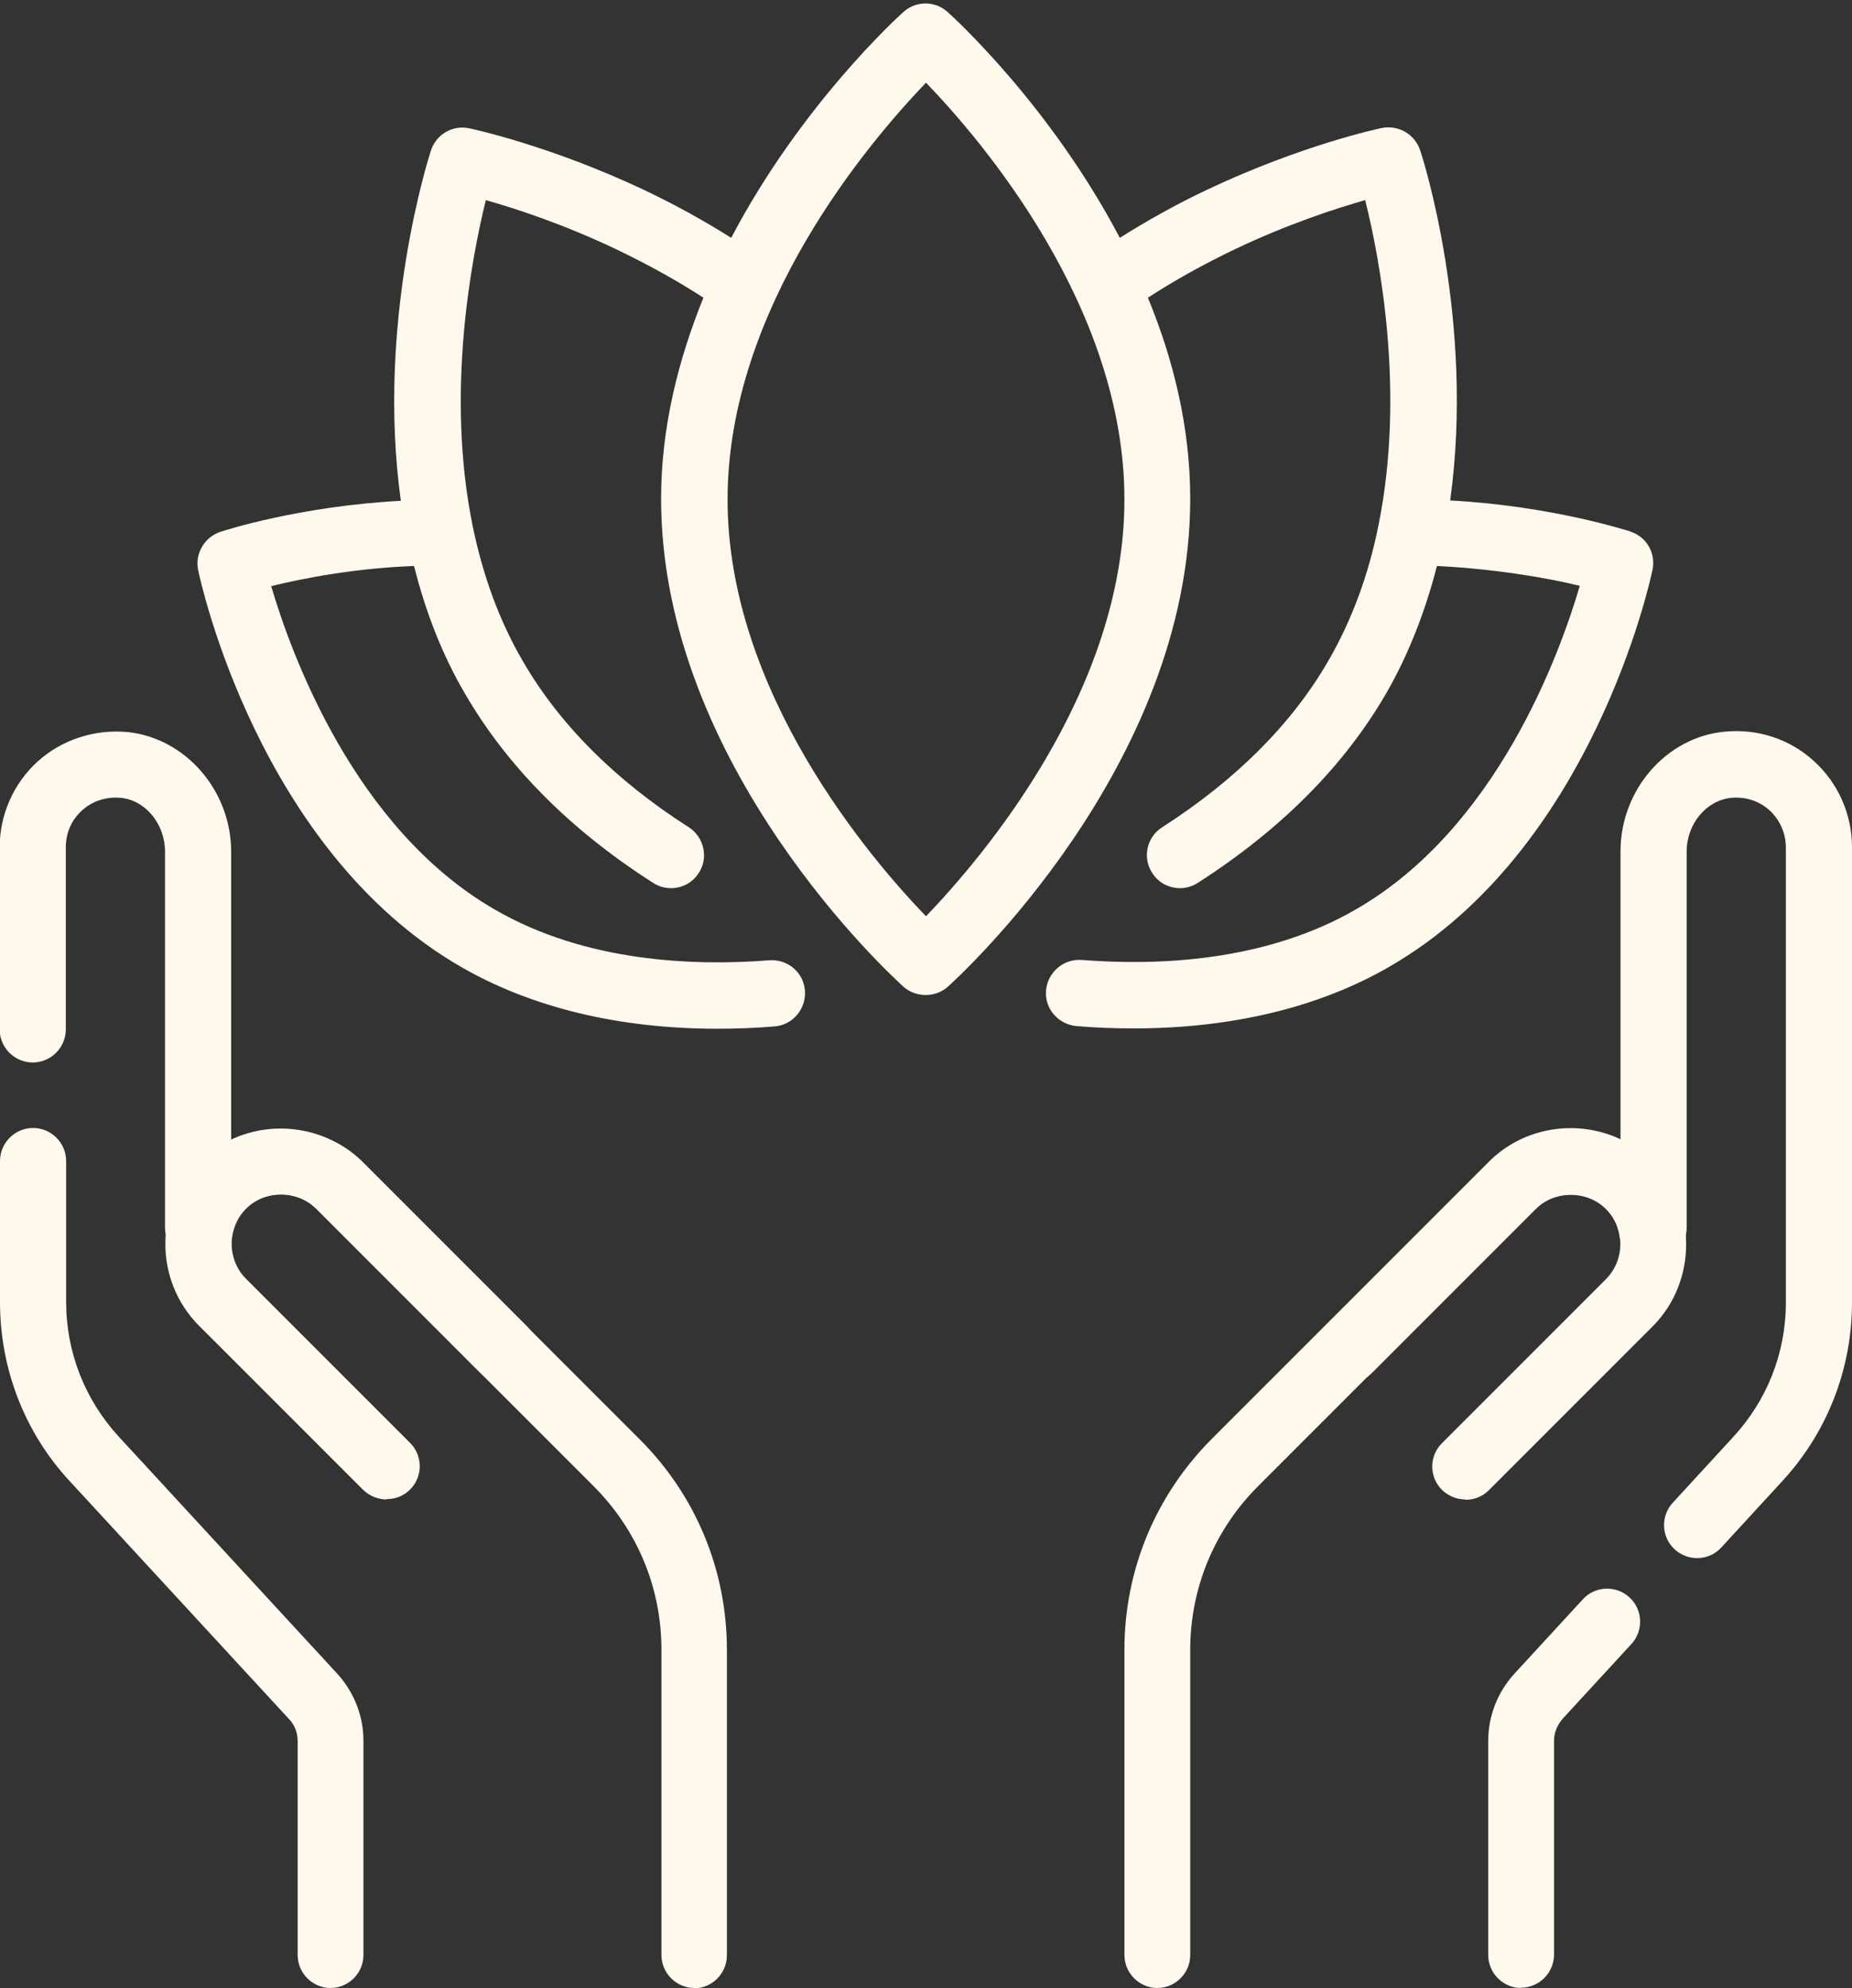
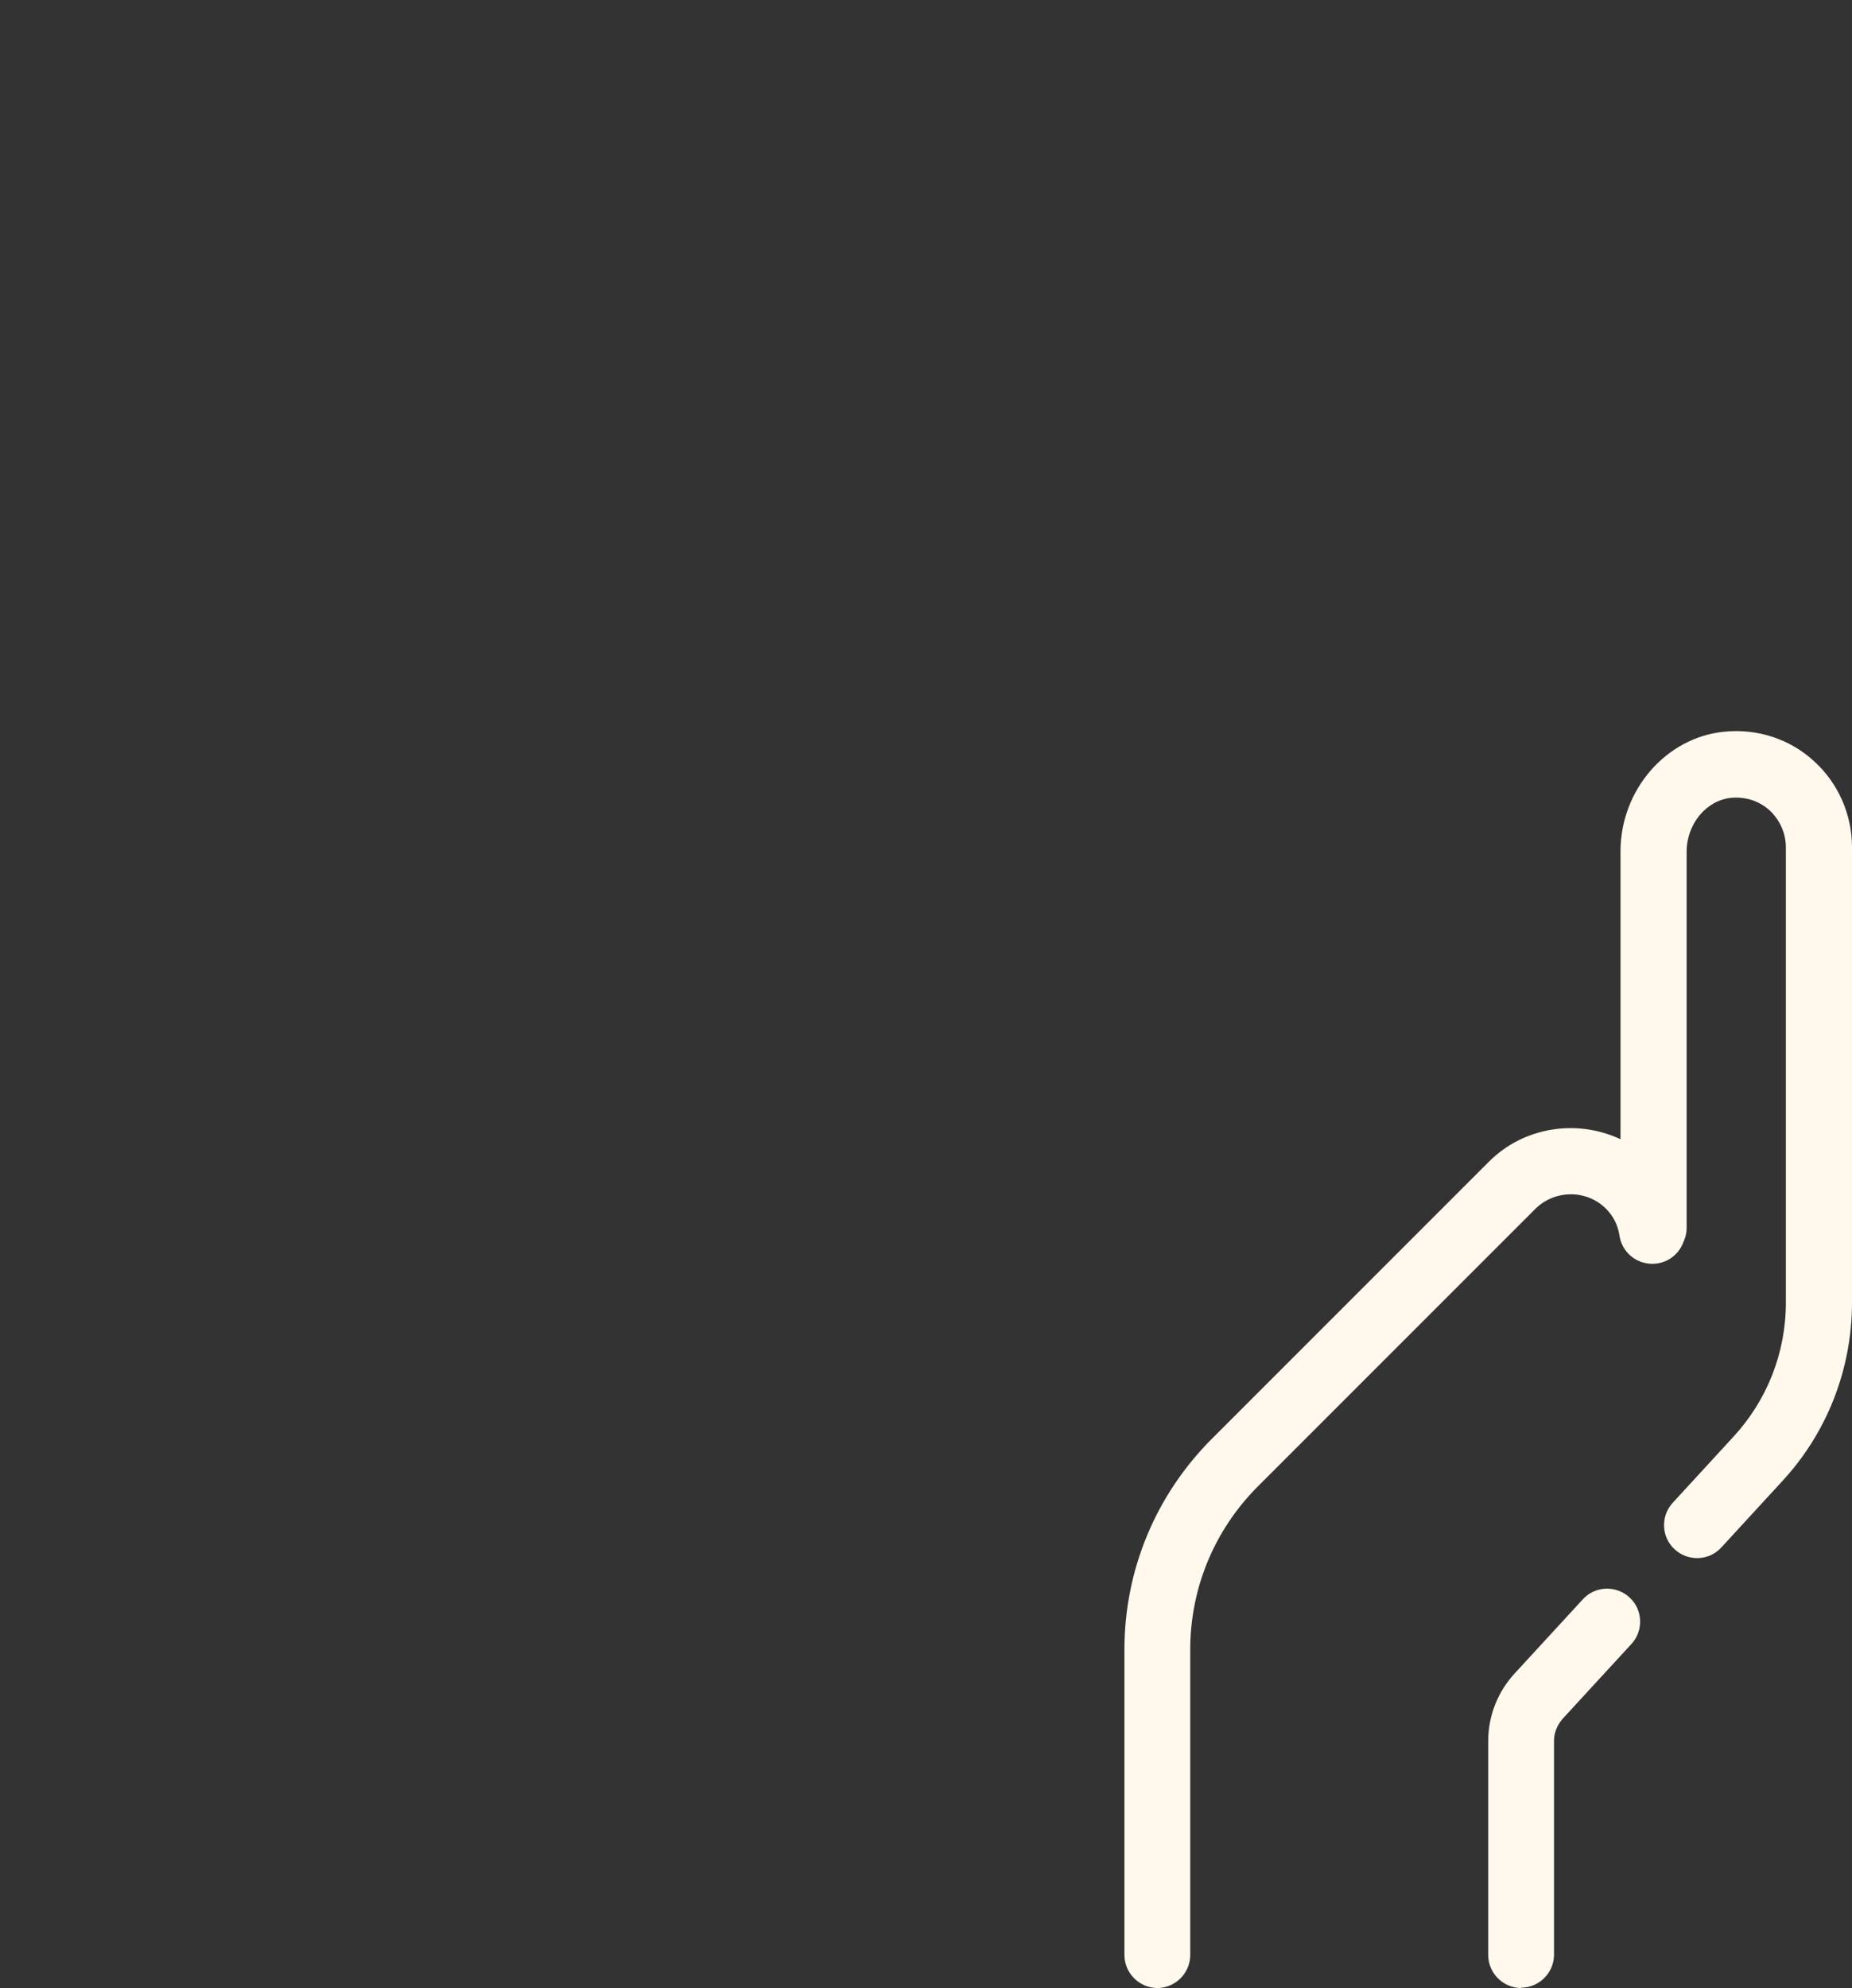
<svg xmlns="http://www.w3.org/2000/svg" data-name="Holistic Wellness" fill="#fff8ed" height="60.1" preserveAspectRatio="xMidYMid meet" version="1" viewBox="4.0 1.9 56.0 60.1" width="56" zoomAndPan="magnify">
  <rect x="4.0" y="1.9" width="56.0" height="60.1" fill="#333333" stroke="none" />
  <g id="change1_1">
-     <path d="m53.31,17.97c-.11-.03-2.41-.78-5.46-.94.75-5.42-.83-10.37-.91-10.59-.16-.48-.65-.77-1.16-.67-.1.02-2.44.52-5.29,1.87-.95.45-1.82.94-2.63,1.45-2.1-4-5.02-6.66-5.21-6.83-.38-.34-.95-.34-1.33,0-.19.17-3.11,2.83-5.21,6.83-.81-.51-1.69-1-2.64-1.45-2.84-1.34-5.18-1.84-5.28-1.86-.5-.11-1,.18-1.16.67-.07.22-1.66,5.18-.91,10.59-3.05.16-5.35.9-5.46.94-.48.16-.77.66-.67,1.15.07.34,1.83,8.47,7.95,12,2.13,1.23,4.78,1.87,7.75,1.87.56,0,1.14-.02,1.73-.07.55-.04.96-.53.92-1.08s-.52-.96-1.08-.92c-2.27.18-5.56.06-8.31-1.54-4.22-2.44-6.13-7.67-6.75-9.77.93-.23,2.5-.54,4.32-.61.35,1.4.86,2.7,1.54,3.86,1.27,2.19,3.18,4.12,5.69,5.72.17.11.35.16.54.16.33,0,.65-.16.84-.46.3-.46.16-1.08-.3-1.38-2.24-1.43-3.93-3.13-5.03-5.04-.7-1.2-1.2-2.57-1.51-4.08-.82-4.03-.03-8.08.4-9.84.89.25,2.33.72,3.93,1.48.96.46,1.85.95,2.65,1.47-.75,1.85-1.28,3.9-1.28,6.08,0,8.09,7.03,14.48,7.33,14.75.19.17.43.25.67.25s.48-.08.67-.25c.3-.27,7.33-6.66,7.33-14.75,0-2.18-.52-4.24-1.28-6.08.8-.52,1.68-1.01,2.64-1.47,1.6-.76,3.05-1.23,3.93-1.48.44,1.76,1.22,5.81.4,9.84-.3,1.5-.81,2.87-1.51,4.08-1.1,1.91-2.8,3.61-5.03,5.04-.47.3-.6.92-.3,1.38.19.3.51.46.84.46.18,0,.37-.05.54-.16,2.51-1.61,4.42-3.53,5.69-5.72.67-1.16,1.18-2.46,1.54-3.86,1.79.09,3.39.37,4.32.6-.62,2.11-2.53,7.33-6.75,9.77-2.75,1.6-6.04,1.72-8.31,1.54-.55-.04-1.03.37-1.08.92s.37,1.03.92,1.08c.59.05,1.16.07,1.73.07,2.97,0,5.62-.64,7.74-1.87,6.12-3.53,7.88-11.66,7.95-12,.1-.5-.18-.99-.67-1.15Zm-21.31,11.63c-1.69-1.75-6-6.79-6-12.6s4.31-10.84,6-12.6c1.69,1.75,6,6.79,6,12.6s-4.31,10.84-6,12.6Z" />
-   </g>
+     </g>
  <g id="change1_2">
-     <path d="m48.31,47.23c-.26,0-.51-.1-.71-.29-.39-.39-.39-1.02,0-1.41l4.96-4.96c.58-.58.58-1.54,0-2.12-.57-.57-1.56-.57-2.12,0l-4.96,4.96c-.39.39-1.02.39-1.41,0s-.39-1.02,0-1.41l4.96-4.96c1.32-1.32,3.63-1.32,4.95,0s1.36,3.58,0,4.95l-4.96,4.96c-.2.2-.45.29-.71.29Z" />
-   </g>
+     </g>
  <g id="change1_3">
    <path d="m50,62c-.55,0-1-.45-1-1v-6.47c0-.75.28-1.47.79-2.03l2.07-2.25c.37-.41,1.01-.43,1.41-.06.41.37.43,1.01.06,1.41l-2.07,2.25c-.17.19-.27.43-.27.67v6.47c0,.55-.45,1-1,1Zm-11,0c-.55,0-1-.45-1-1v-9.23c0-2.4.94-4.66,2.63-6.36l8.39-8.39c1.07-1.07,2.68-1.29,3.98-.68v-8.7c0-1.86,1.38-3.45,3.14-3.62,1-.1,1.98.22,2.71.89.73.66,1.15,1.61,1.15,2.6v13.76c0,2.03-.76,3.96-2.13,5.43l-1.82,1.98c-.37.41-1.01.43-1.41.06-.41-.37-.43-1.01-.06-1.41l1.82-1.98c1.03-1.11,1.6-2.55,1.6-4.07v-13.76c0-.43-.18-.83-.49-1.12-.32-.29-.73-.42-1.17-.38-.75.08-1.34.79-1.34,1.63v11.36c0,.13-.02.25-.07.37l-.04.1c-.17.42-.59.67-1.04.62-.45-.05-.81-.39-.88-.84-.05-.33-.19-.6-.41-.82-.58-.58-1.54-.58-2.13,0l-8.39,8.39c-1.32,1.32-2.05,3.08-2.05,4.94v9.23c0,.55-.45,1-1,1Z" />
  </g>
  <g id="change1_4">
-     <path d="m15.69,47.23c-.26,0-.51-.1-.71-.29l-4.96-4.96c-1.36-1.36-1.36-3.58,0-4.95,1.32-1.32,3.63-1.32,4.95,0l4.96,4.96c.39.39.39,1.02,0,1.41s-1.02.39-1.41,0l-4.96-4.96c-.57-.57-1.56-.57-2.12,0-.58.58-.58,1.54,0,2.12l4.96,4.96c.39.39.39,1.02,0,1.41-.2.2-.45.29-.71.29Z" />
-   </g>
+     </g>
  <g id="change1_5">
-     <path d="m25,62c-.55,0-1-.45-1-1v-9.23c0-1.87-.73-3.62-2.05-4.94l-8.39-8.39c-.59-.58-1.54-.58-2.13,0-.22.22-.35.49-.41.82-.07.44-.43.79-.88.84-.44.05-.87-.2-1.04-.62l-.04-.1c-.05-.12-.07-.25-.07-.37v-11.36c0-.84-.59-1.56-1.34-1.63-.43-.04-.85.09-1.17.38-.32.29-.49.68-.49,1.12v5.5c0,.55-.45,1-1,1s-1-.45-1-1v-5.5c0-.99.42-1.94,1.15-2.6.73-.66,1.72-.98,2.71-.89,1.76.18,3.14,1.77,3.14,3.62v8.7c1.3-.61,2.9-.38,3.97.68l8.39,8.39c1.7,1.7,2.63,3.96,2.63,6.36v9.23c0,.55-.45,1-1,1Zm-11,0c-.55,0-1-.45-1-1v-6.47c0-.25-.09-.49-.27-.67l-6.61-7.17c-1.37-1.47-2.12-3.4-2.12-5.43v-4.26c0-.55.45-1,1-1s1,.45,1,1v4.26c0,1.52.57,2.96,1.59,4.07l6.61,7.17c.51.56.79,1.28.79,2.03v6.47c0,.55-.45,1-1,1Z" />
-   </g>
+     </g>
</svg>